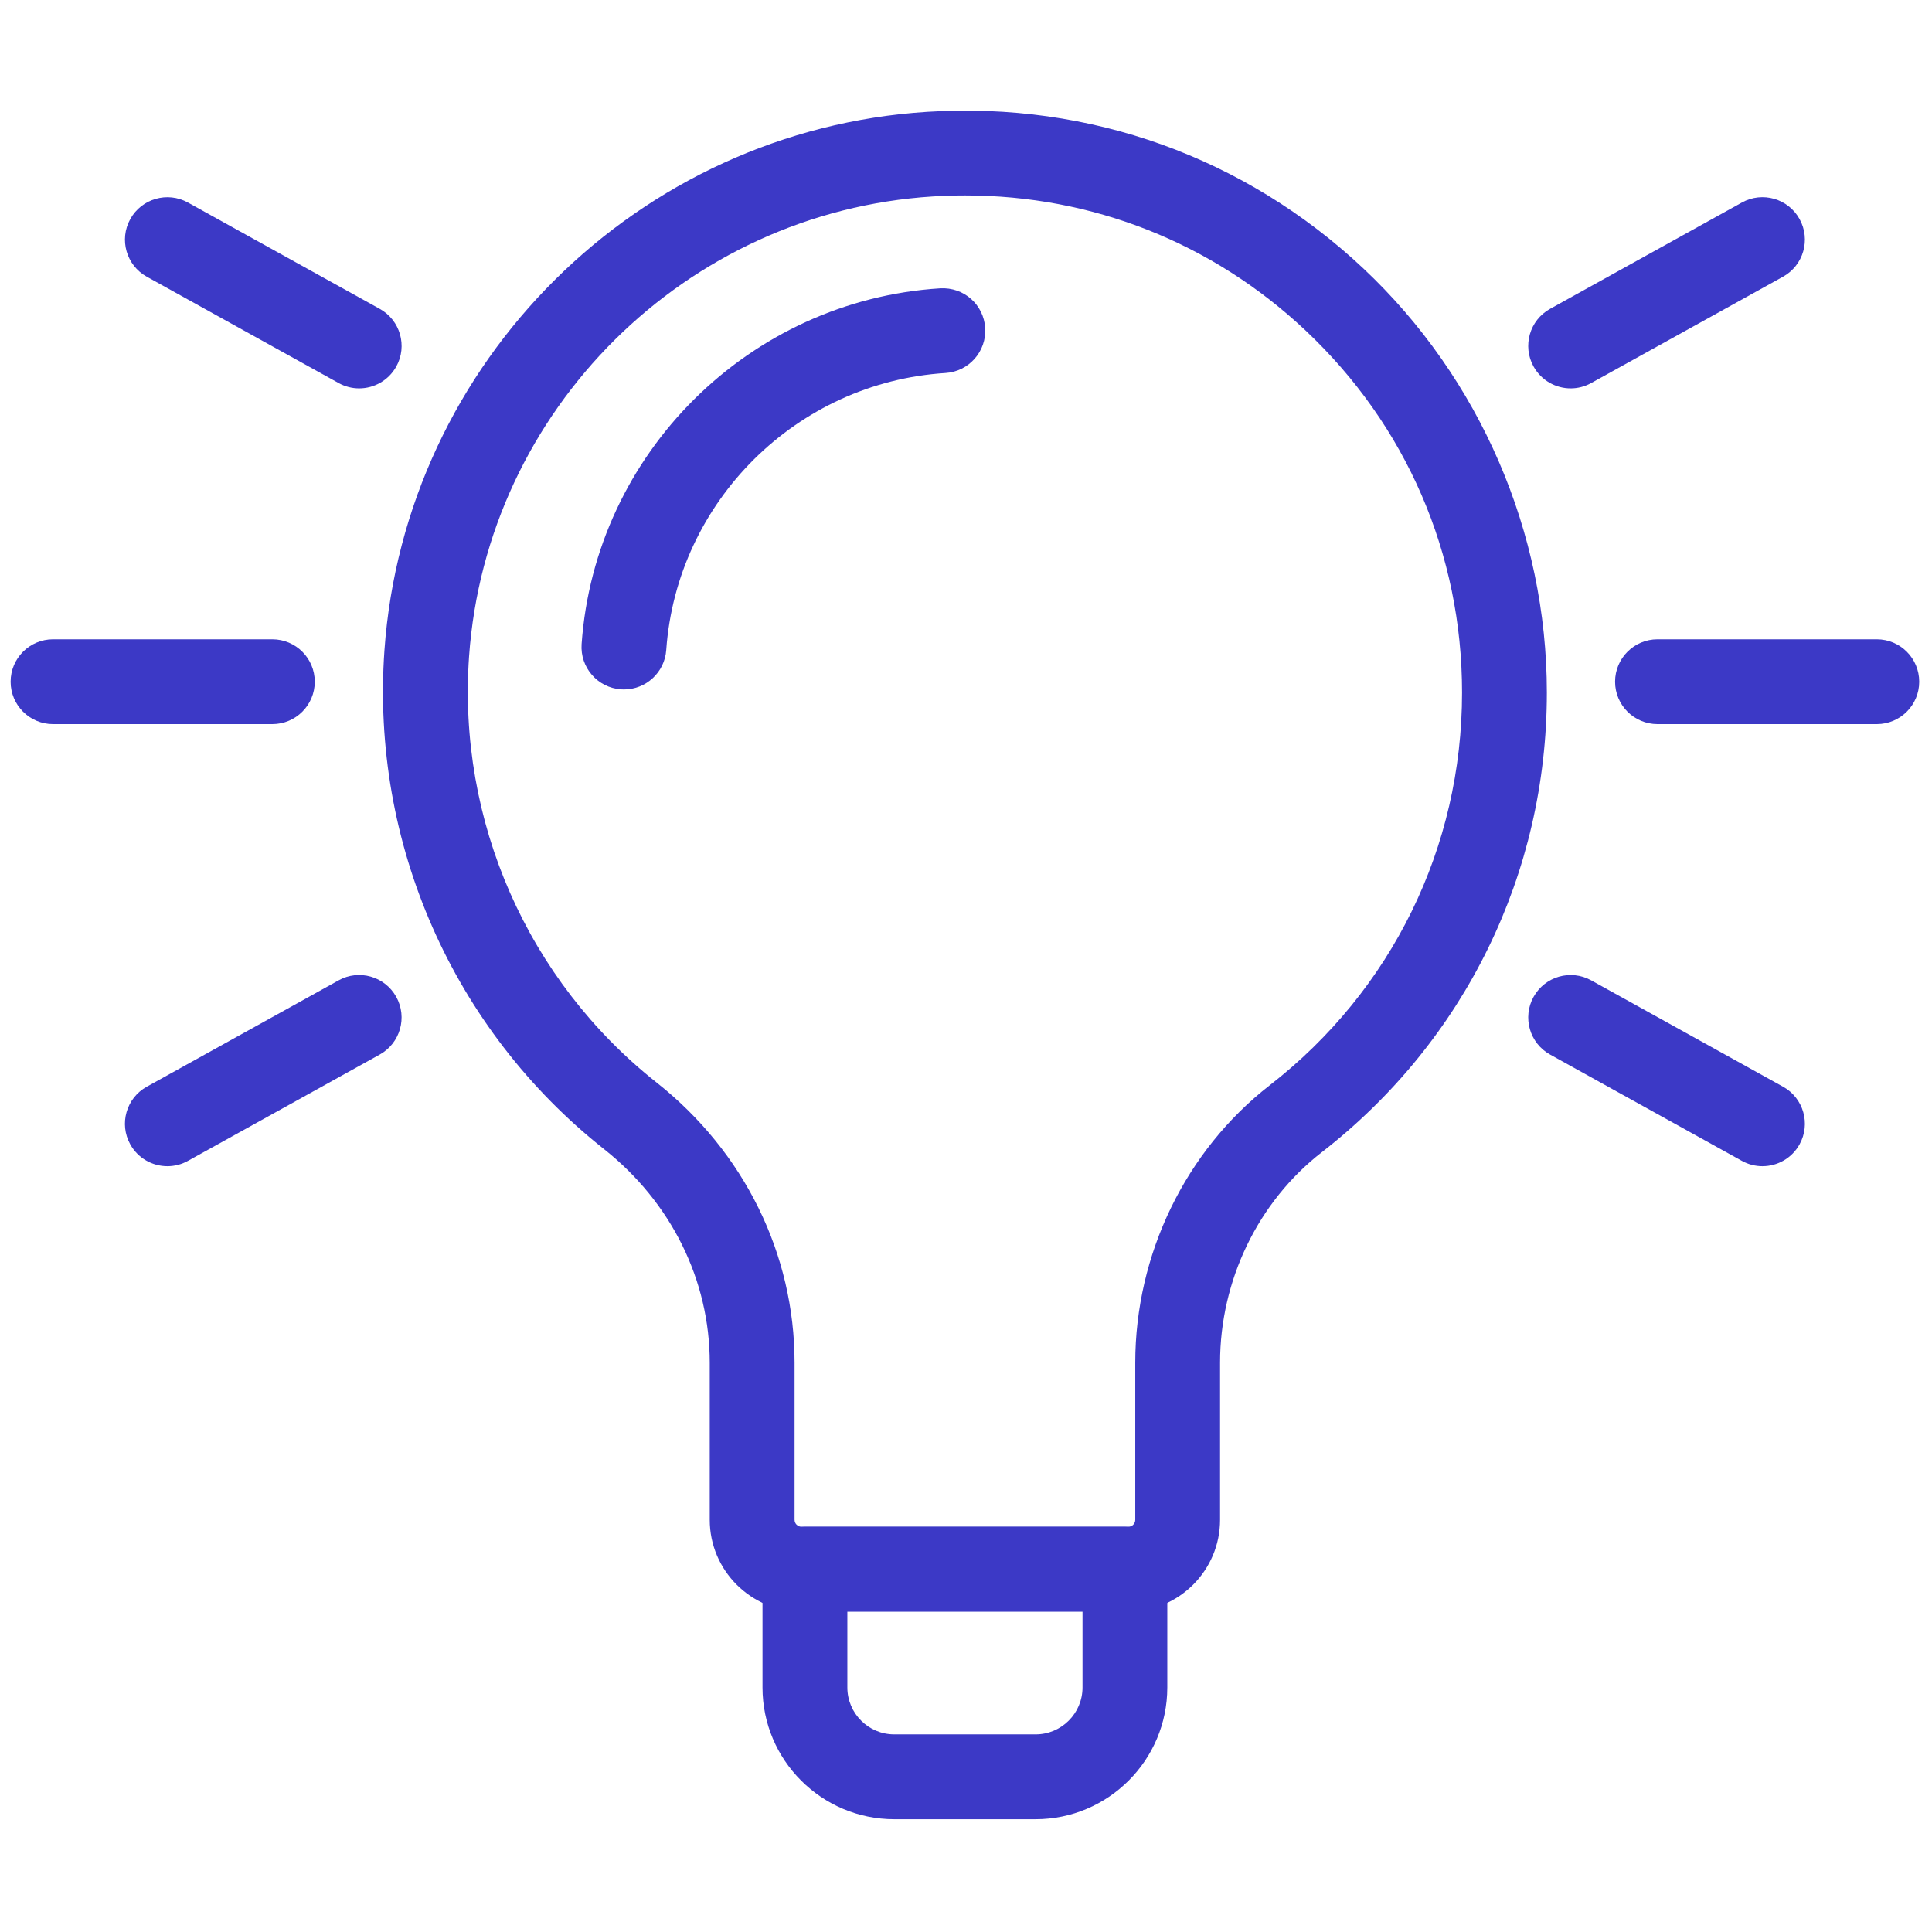
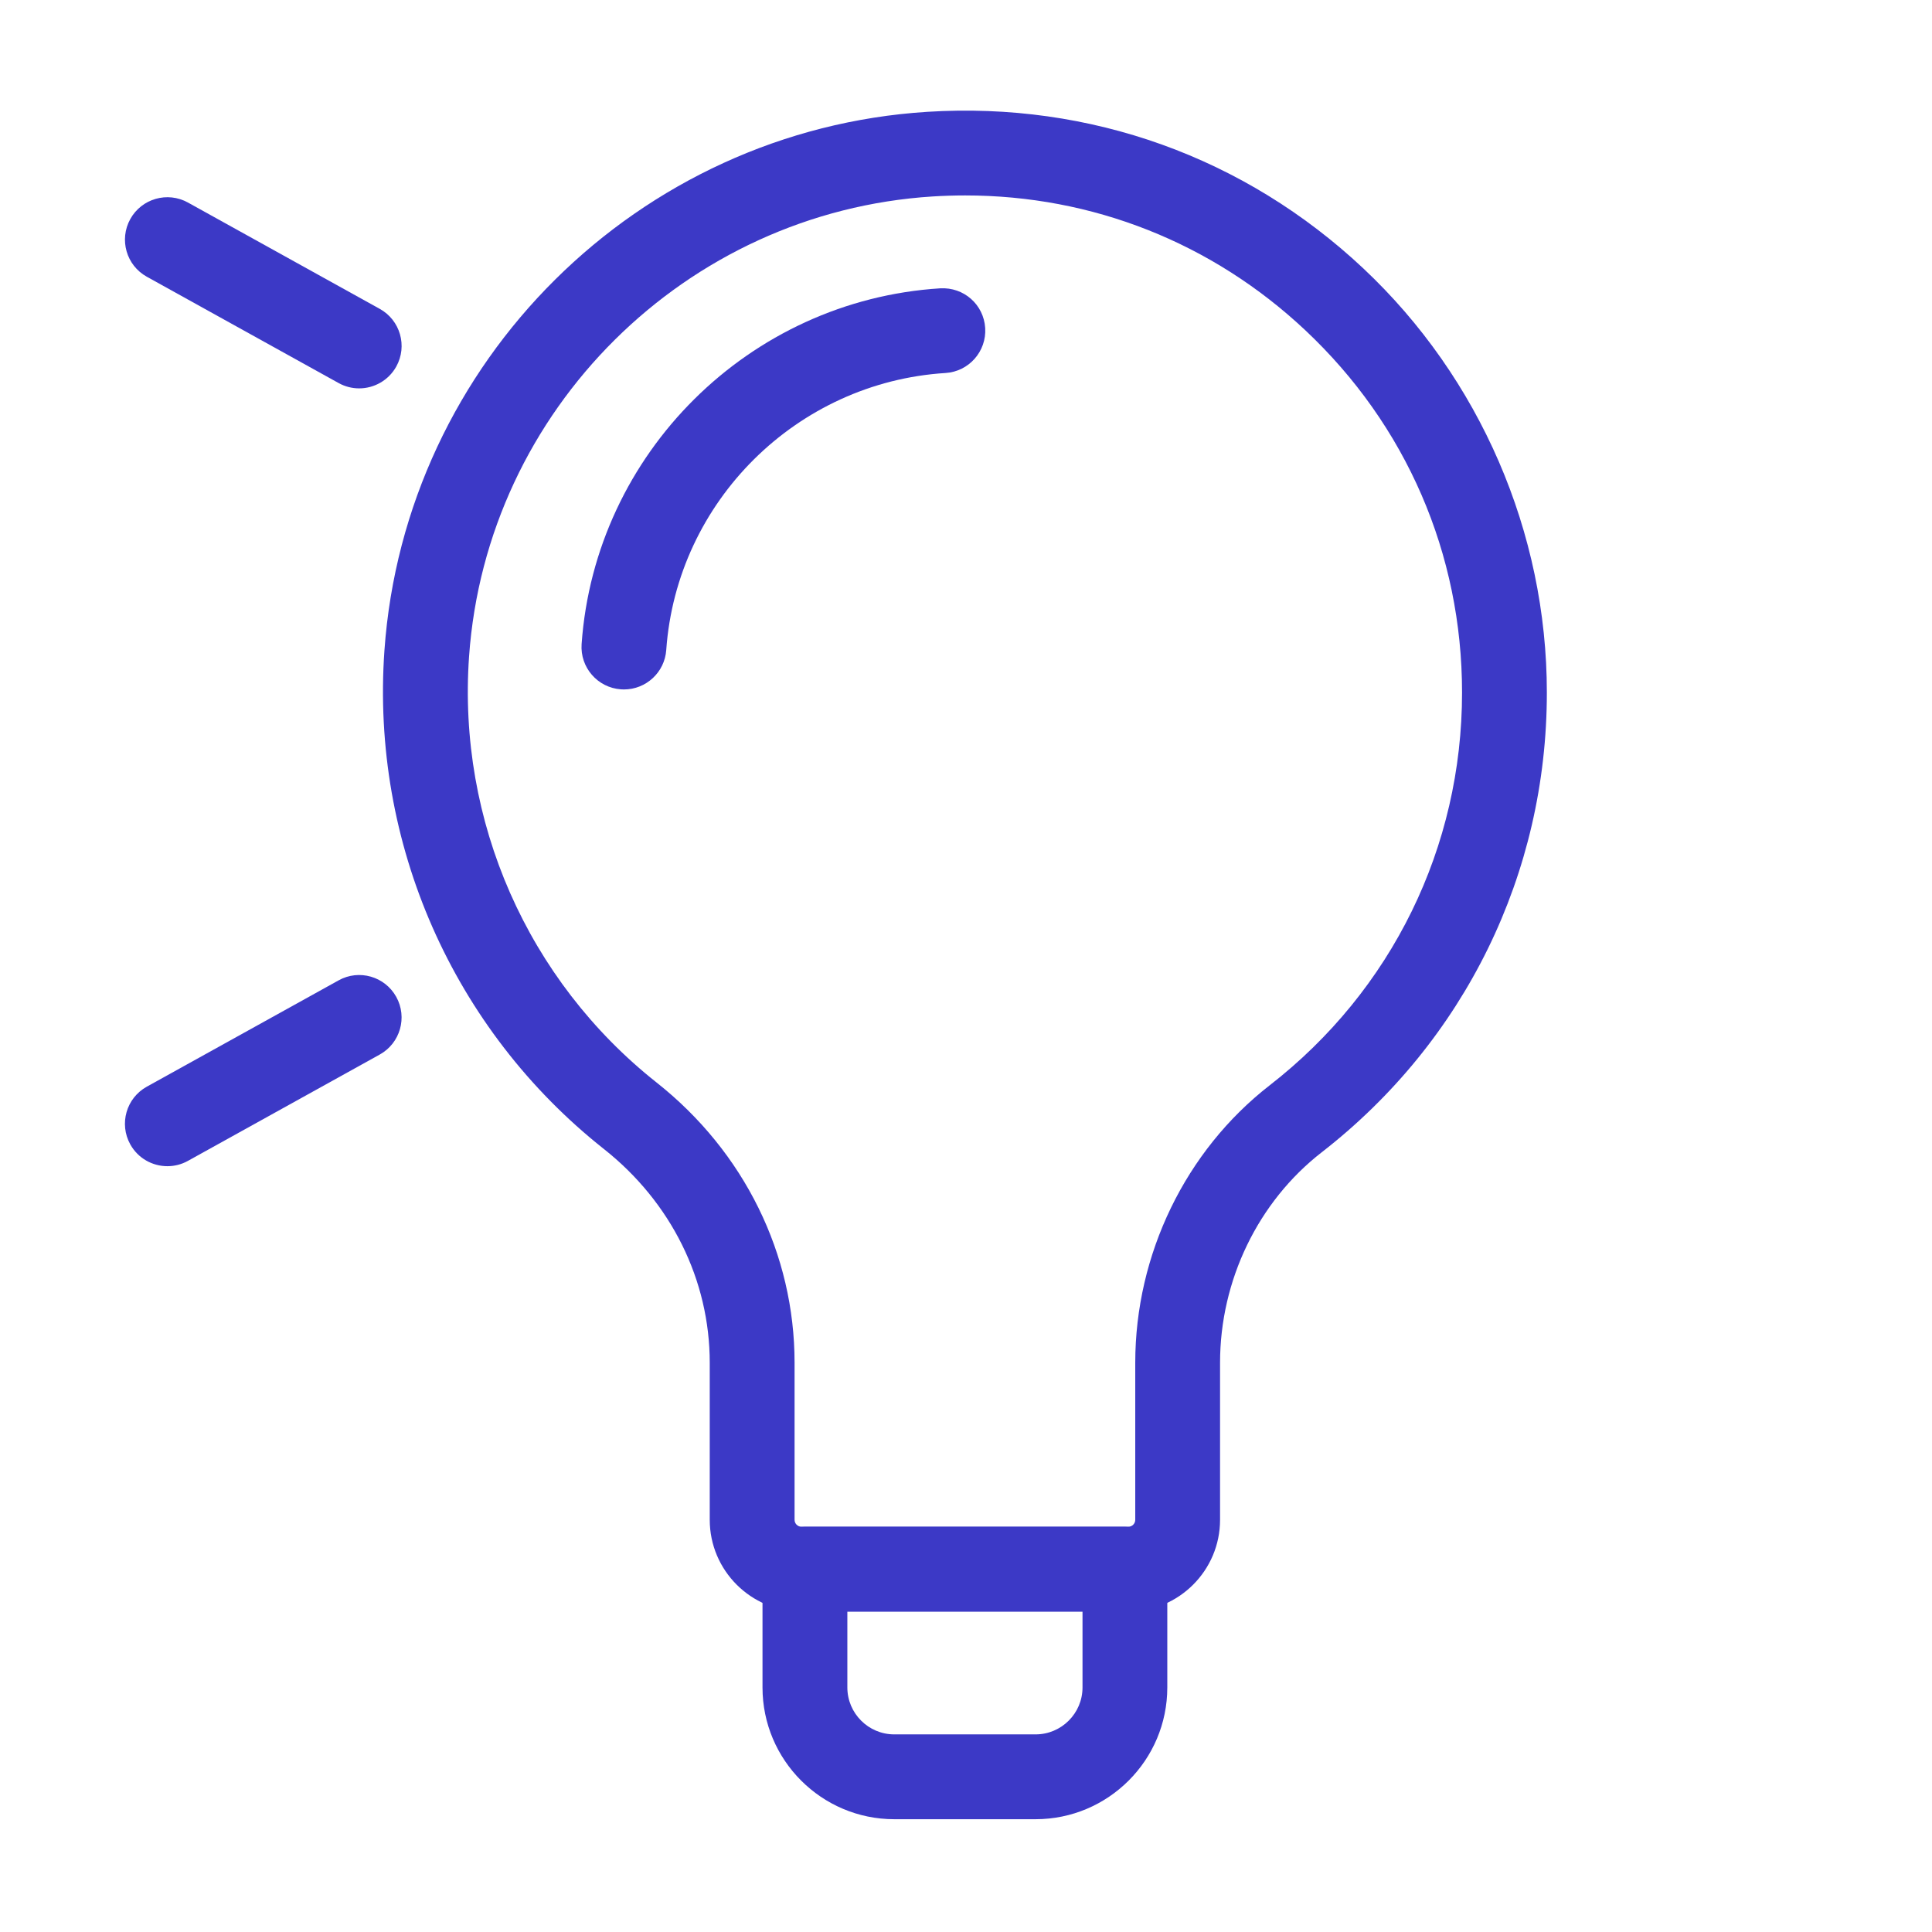
<svg xmlns="http://www.w3.org/2000/svg" version="1.1" width="256" height="256" viewBox="0 0 256 256" xml:space="preserve">
  <defs>
</defs>
  <g style="stroke: none; stroke-width: 0; stroke-dasharray: none; stroke-linecap: butt; stroke-linejoin: miter; stroke-miterlimit: 10; fill: none; fill-rule: nonzero; opacity: 1;" transform="translate(1.407 1.407) scale(2.81 2.81)">
    <path d="M 52.705 75.492 H 37.294 c -2.386 0 -4.327 -1.941 -4.327 -4.327 V 63.76 c 0 -3.896 -1.817 -7.567 -4.986 -10.075 c -7.125 -5.638 -10.995 -14.428 -10.354 -23.513 c 0.961 -13.624 11.969 -24.543 25.604 -25.4 c 7.668 -0.482 14.97 2.14 20.551 7.38 c 5.503 5.168 8.659 12.46 8.659 20.006 c 0 8.533 -3.869 16.434 -10.616 21.677 c -3.002 2.333 -4.794 6.042 -4.794 9.922 v 7.408 C 57.032 73.551 55.091 75.492 52.705 75.492 z M 45.014 8.715 c -0.508 0 -1.018 0.016 -1.531 0.048 C 31.839 9.495 22.439 18.82 21.618 30.453 c -0.548 7.766 2.759 15.278 8.846 20.095 c 4.133 3.271 6.503 8.087 6.503 13.212 v 7.405 c 0 0.181 0.146 0.327 0.327 0.327 h 15.411 c 0.181 0 0.327 -0.146 0.327 -0.327 v -7.408 c 0 -5.105 2.37 -9.995 6.339 -13.08 c 5.765 -4.479 9.071 -11.229 9.071 -18.519 c 0 -6.541 -2.627 -12.611 -7.397 -17.091 C 56.651 10.941 51.007 8.715 45.014 8.715 z" style="stroke: none; stroke-width: 1; stroke-dasharray: none; stroke-linecap: butt; stroke-linejoin: miter; stroke-miterlimit: 10; fill: rgb(60,57,198); fill-rule: nonzero; opacity: 1;" transform=" matrix(1 0 0 1 0 0) " stroke-linecap="round" />
    <path d="M 48.331 85.284 h -6.663 c -3.426 0 -6.213 -2.787 -6.213 -6.213 v -5.579 c 0 -1.104 0.896 -2 2 -2 h 15.088 c 1.104 0 2 0.896 2 2 v 5.579 C 54.544 82.497 51.757 85.284 48.331 85.284 z M 39.456 75.492 v 3.579 c 0 1.22 0.993 2.213 2.213 2.213 h 6.663 c 1.22 0 2.213 -0.993 2.213 -2.213 v -3.579 H 39.456 z" style="stroke: none; stroke-width: 1; stroke-dasharray: none; stroke-linecap: butt; stroke-linejoin: miter; stroke-miterlimit: 10; fill: rgb(60,57,198); fill-rule: nonzero; opacity: 1;" transform=" matrix(1 0 0 1 0 0) " stroke-linecap="round" />
    <path d="M 28.922 32.01 c -0.047 0 -0.095 -0.001 -0.143 -0.005 c -1.102 -0.078 -1.932 -1.034 -1.854 -2.136 c 0.635 -8.998 7.904 -16.208 16.909 -16.774 c 1.119 -0.063 2.053 0.769 2.122 1.871 c 0.069 1.103 -0.769 2.052 -1.871 2.122 c -7.014 0.44 -12.675 6.056 -13.169 13.063 C 30.841 31.205 29.963 32.01 28.922 32.01 z" style="stroke: none; stroke-width: 1; stroke-dasharray: none; stroke-linecap: butt; stroke-linejoin: miter; stroke-miterlimit: 10; fill: rgb(60,57,198); fill-rule: nonzero; opacity: 1;" transform=" matrix(1 0 0 1 0 0) " stroke-linecap="round" />
-     <path d="M 88 33.645 H 77.658 c -1.104 0 -2 -0.896 -2 -2 s 0.896 -2 2 -2 H 88 c 1.104 0 2 0.896 2 2 S 89.104 33.645 88 33.645 z" style="stroke: none; stroke-width: 1; stroke-dasharray: none; stroke-linecap: butt; stroke-linejoin: miter; stroke-miterlimit: 10; fill: rgb(60,57,198); fill-rule: nonzero; opacity: 1;" transform=" matrix(1 0 0 1 0 0) " stroke-linecap="round" />
-     <path d="M 12.342 33.645 H 2 c -1.104 0 -2 -0.896 -2 -2 s 0.896 -2 2 -2 h 10.342 c 1.104 0 2 0.896 2 2 S 13.446 33.645 12.342 33.645 z" style="stroke: none; stroke-width: 1; stroke-dasharray: none; stroke-linecap: butt; stroke-linejoin: miter; stroke-miterlimit: 10; fill: rgb(60,57,198); fill-rule: nonzero; opacity: 1;" transform=" matrix(1 0 0 1 0 0) " stroke-linecap="round" />
-     <path d="M 73.565 17.813 c -0.704 0 -1.386 -0.372 -1.751 -1.031 c -0.536 -0.966 -0.187 -2.184 0.779 -2.719 l 9.045 -5.014 c 0.967 -0.536 2.184 -0.187 2.719 0.779 c 0.536 0.966 0.187 2.184 -0.779 2.719 l -9.045 5.014 C 74.226 17.731 73.894 17.813 73.565 17.813 z" style="stroke: none; stroke-width: 1; stroke-dasharray: none; stroke-linecap: butt; stroke-linejoin: miter; stroke-miterlimit: 10; fill: rgb(60,57,198); fill-rule: nonzero; opacity: 1;" transform=" matrix(1 0 0 1 0 0) " stroke-linecap="round" />
    <path d="M 7.393 54.491 c -0.704 0 -1.386 -0.371 -1.751 -1.03 c -0.536 -0.966 -0.187 -2.184 0.779 -2.719 l 9.045 -5.014 c 0.966 -0.538 2.183 -0.187 2.719 0.779 c 0.536 0.966 0.187 2.184 -0.779 2.719 L 8.361 54.24 C 8.054 54.411 7.721 54.491 7.393 54.491 z" style="stroke: none; stroke-width: 1; stroke-dasharray: none; stroke-linecap: butt; stroke-linejoin: miter; stroke-miterlimit: 10; fill: rgb(60,57,198); fill-rule: nonzero; opacity: 1;" transform=" matrix(1 0 0 1 0 0) " stroke-linecap="round" />
    <path d="M 16.435 17.813 c -0.328 0 -0.661 -0.081 -0.968 -0.251 l -9.045 -5.014 c -0.966 -0.535 -1.315 -1.752 -0.779 -2.719 c 0.535 -0.966 1.754 -1.314 2.719 -0.779 l 9.045 5.014 c 0.966 0.535 1.315 1.752 0.779 2.719 C 17.82 17.44 17.138 17.813 16.435 17.813 z" style="stroke: none; stroke-width: 1; stroke-dasharray: none; stroke-linecap: butt; stroke-linejoin: miter; stroke-miterlimit: 10; fill: rgb(60,57,198); fill-rule: nonzero; opacity: 1;" transform=" matrix(1 0 0 1 0 0) " stroke-linecap="round" />
-     <path d="M 82.606 54.491 c -0.328 0 -0.66 -0.08 -0.968 -0.251 l -9.045 -5.014 c -0.966 -0.535 -1.315 -1.753 -0.779 -2.719 c 0.536 -0.965 1.752 -1.315 2.719 -0.779 l 9.045 5.014 c 0.966 0.535 1.315 1.753 0.779 2.719 C 83.992 54.12 83.311 54.491 82.606 54.491 z" style="stroke: none; stroke-width: 1; stroke-dasharray: none; stroke-linecap: butt; stroke-linejoin: miter; stroke-miterlimit: 10; fill: rgb(60,57,198); fill-rule: nonzero; opacity: 1;" transform=" matrix(1 0 0 1 0 0) " stroke-linecap="round" />
  </g>
</svg>